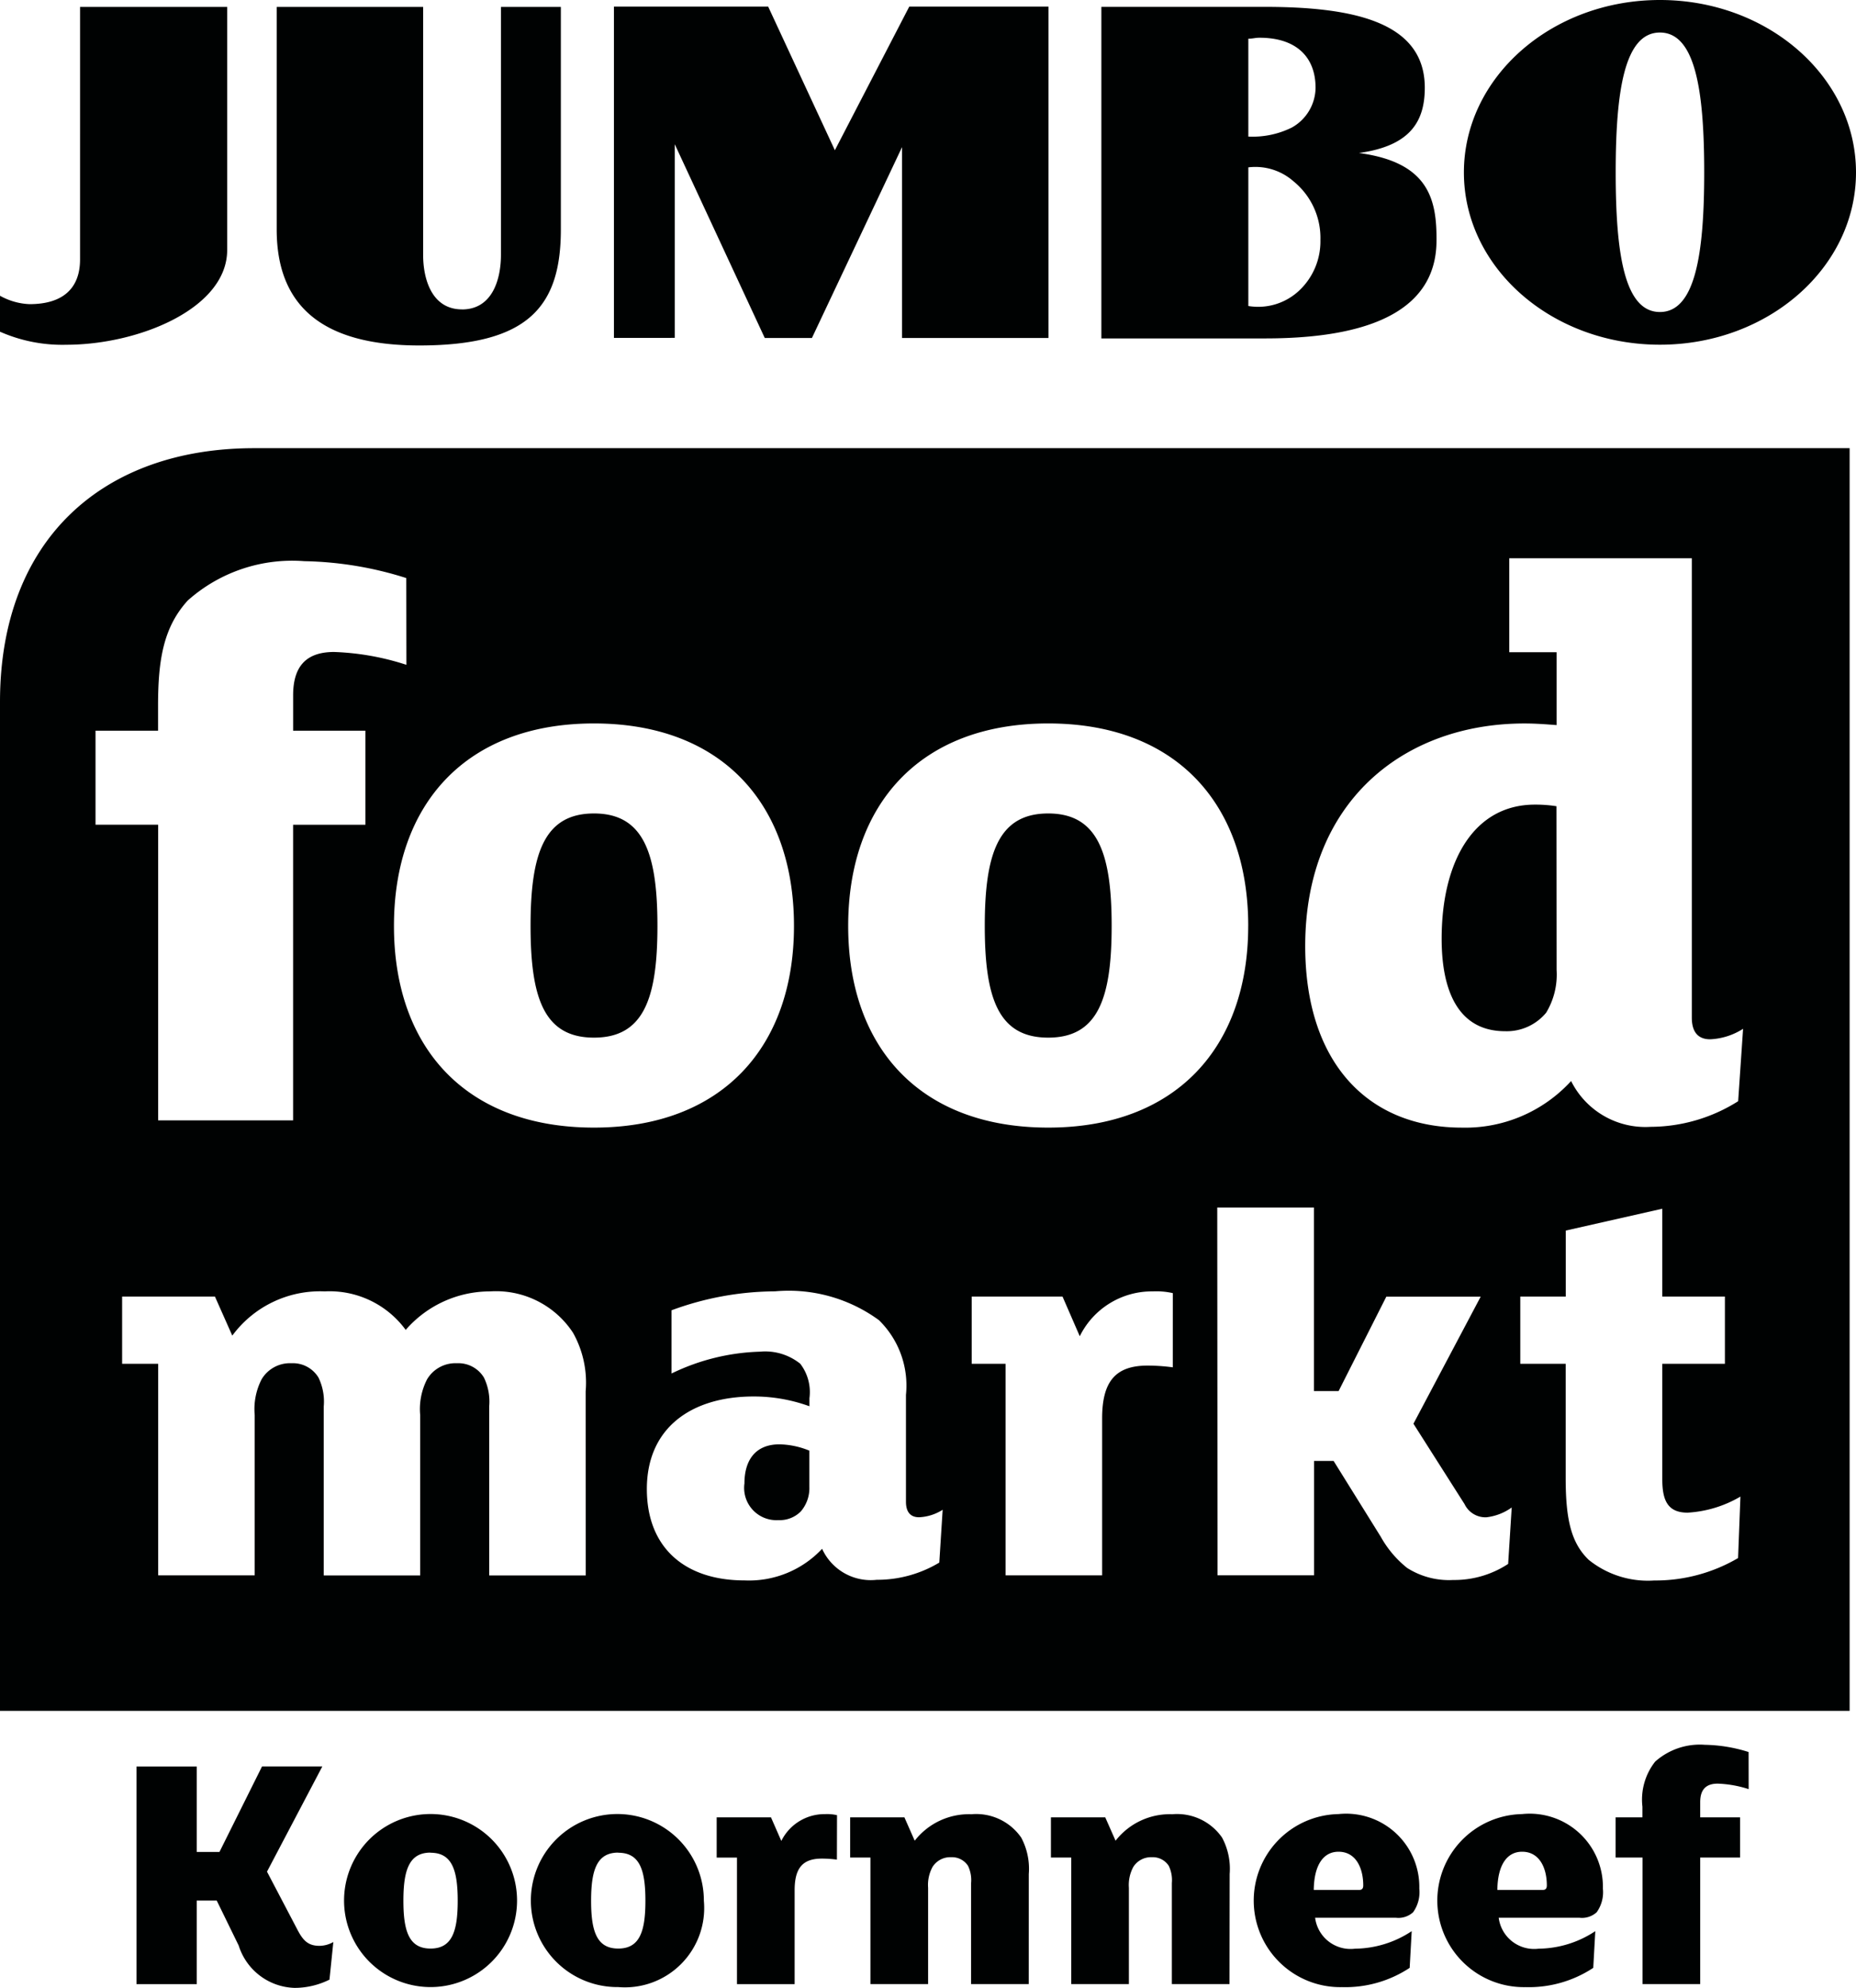
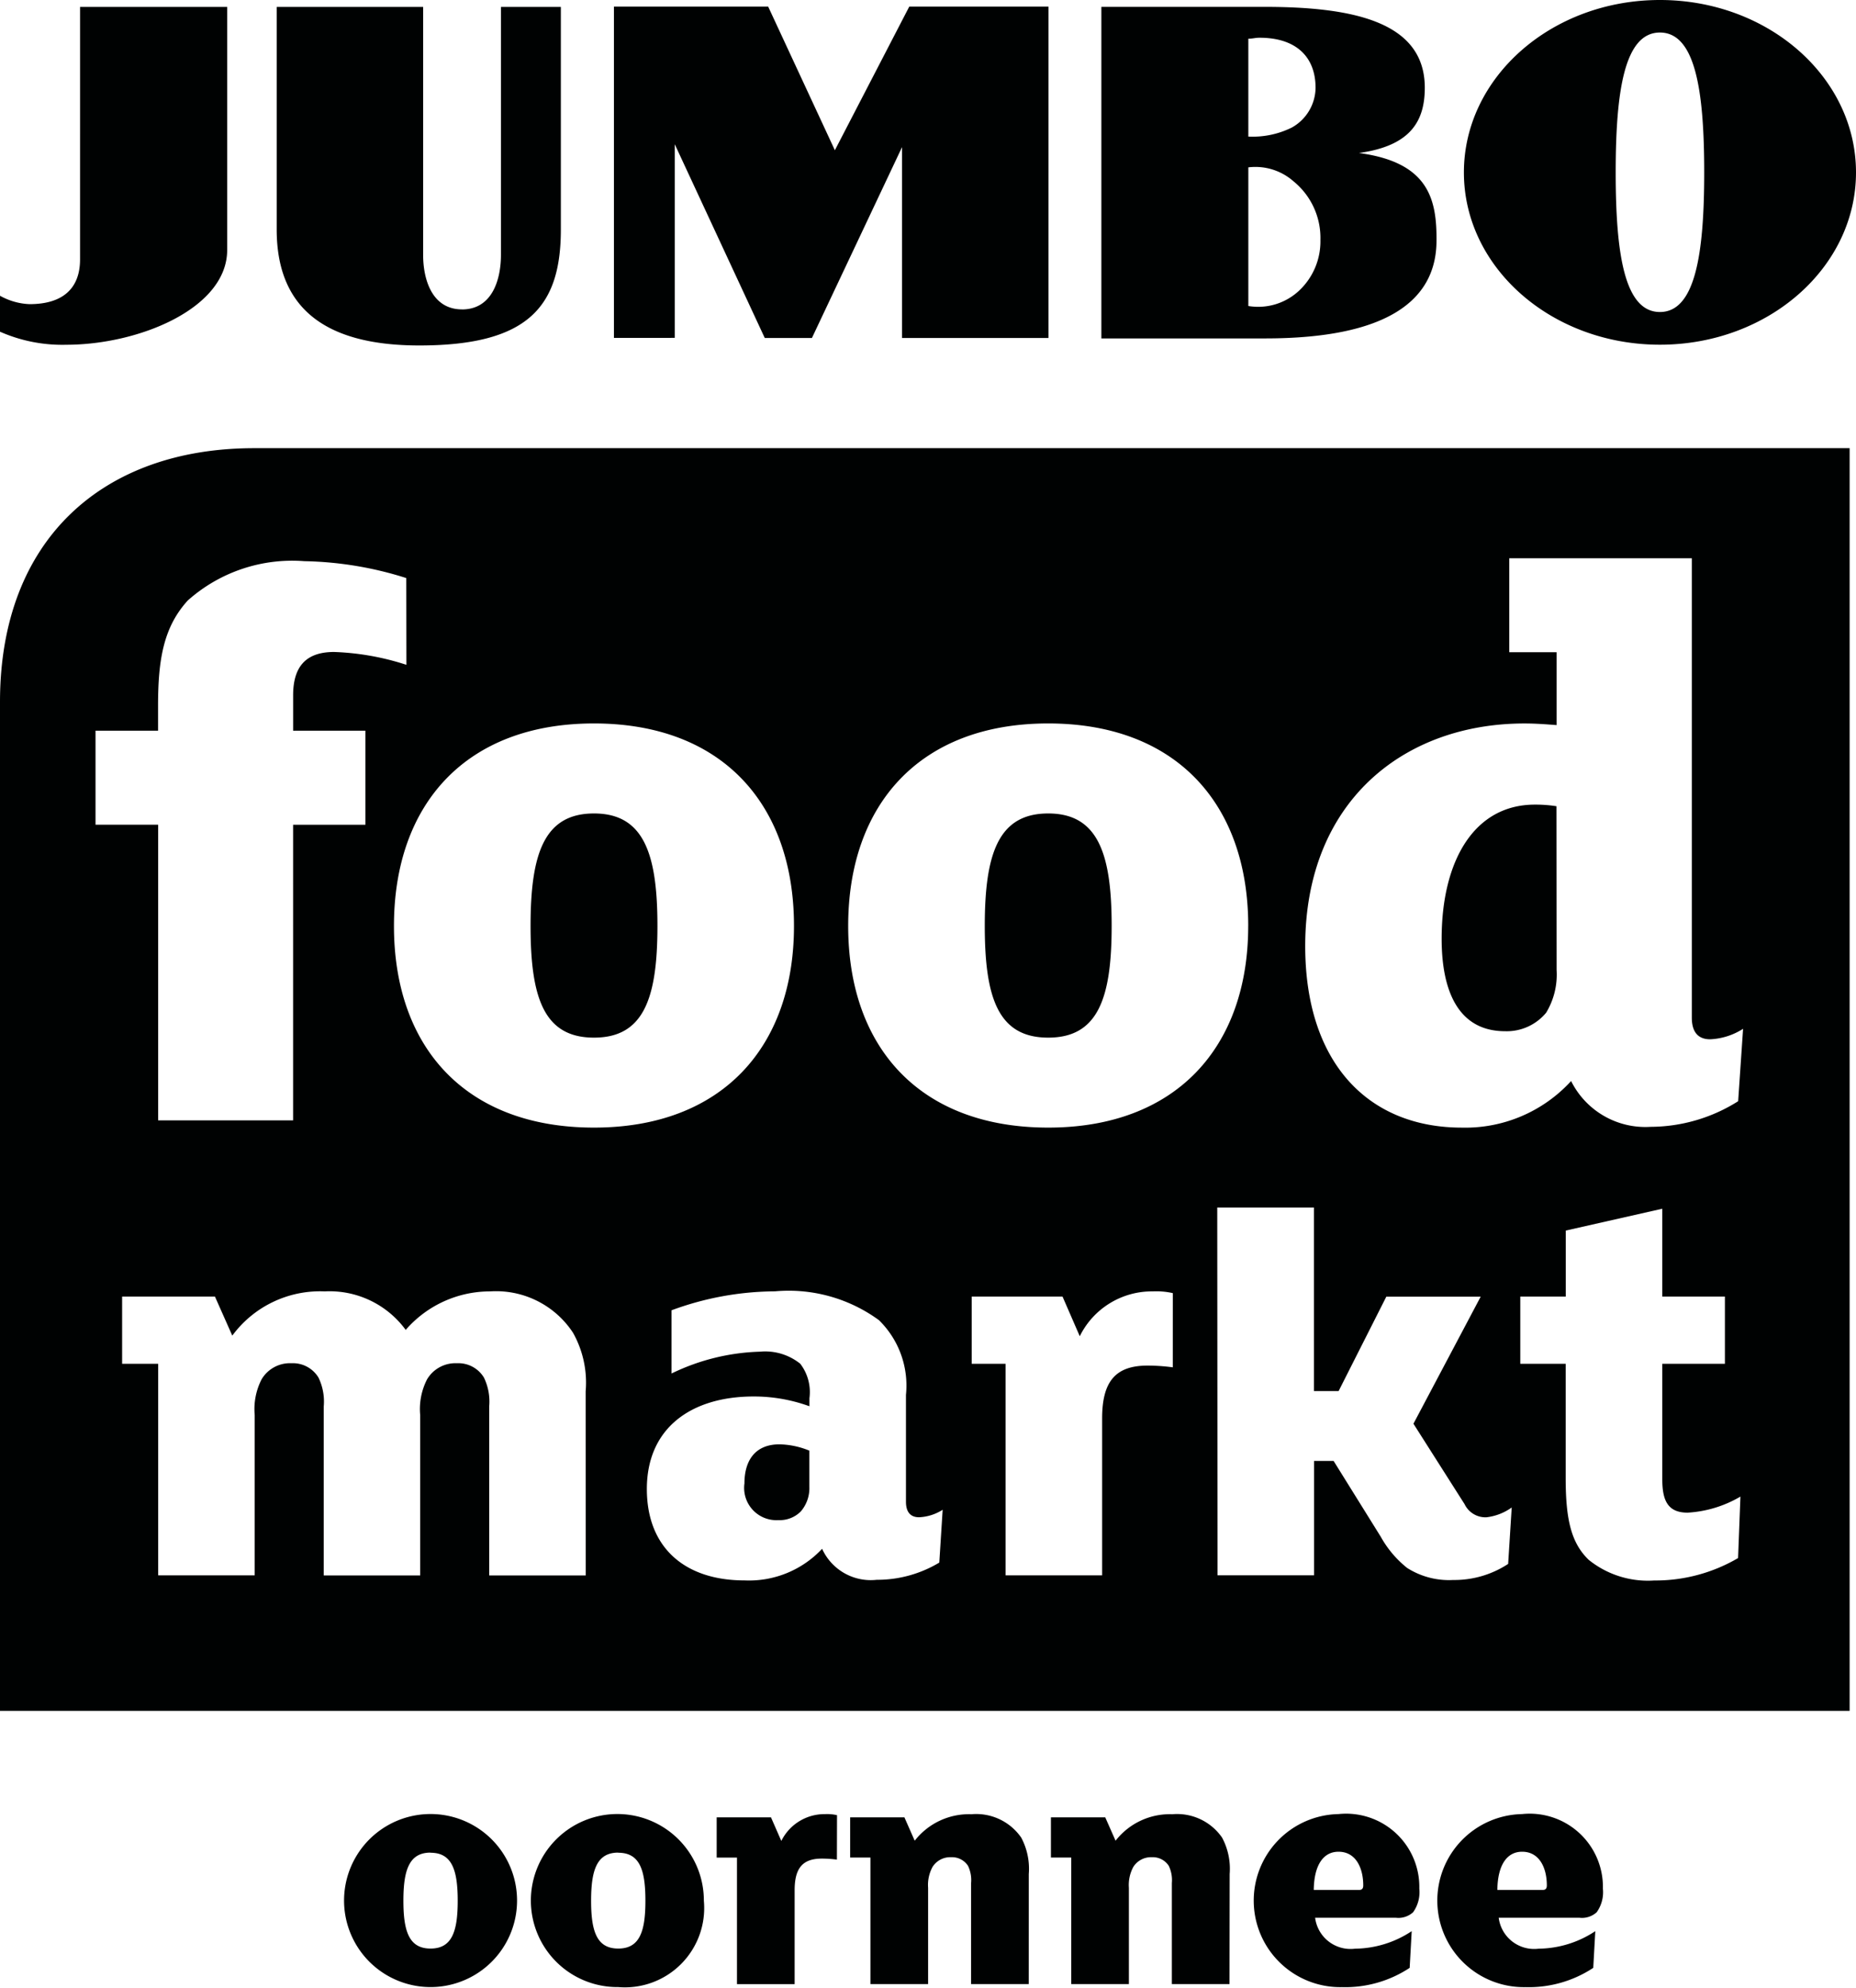
<svg xmlns="http://www.w3.org/2000/svg" width="70.808" height="75.817" viewBox="0 0 70.808 75.817">
  <g transform="translate(5.212 66.545)">
-     <path d="M25.573,243.57a2.993,2.993,0,0,1-1.325.315,2.305,2.305,0,0,1-2.138-1.613l-.839-1.718H20.51v3.187h-2.3v-8.3h2.3V238.7h.866L23,235.439H25.3l-2.111,4.013,1.154,2.2c.223.433.419.629.852.629a1.086,1.086,0,0,0,.525-.145Z" transform="translate(-18.215 -234.613)" fill="#000202" />
    <path d="M49.258,248.4a3.3,3.3,0,0,1,0-6.6,3.3,3.3,0,0,1,0,6.6Zm0-5.128c-.813,0-1.036.656-1.036,1.836s.223,1.823,1.036,1.823,1.036-.643,1.036-1.823S50.071,243.277,49.258,243.277Z" transform="translate(-38.044 -239.159)" fill="#000202" />
    <path d="M74.283,248.4a3.3,3.3,0,1,1,3.266-3.292A3.025,3.025,0,0,1,74.283,248.4Zm0-5.128c-.813,0-1.036.656-1.036,1.836s.223,1.823,1.036,1.823,1.036-.643,1.036-1.823S75.1,243.277,74.283,243.277Z" transform="translate(-55.908 -239.159)" fill="#000202" />
    <path d="M100.131,243.539a4.3,4.3,0,0,0-.577-.039c-.734,0-1.036.367-1.036,1.207v3.58h-2.2v-4.826h-.774v-1.534h2.072l.394.9a1.835,1.835,0,0,1,1.666-1.023,1.692,1.692,0,0,1,.459.04Z" transform="translate(-73.414 -239.159)" fill="#000202" />
    <path d="M120.144,248.287h-2.2v-3.856a1.255,1.255,0,0,0-.118-.656.728.728,0,0,0-.643-.328.8.8,0,0,0-.708.367,1.441,1.441,0,0,0-.171.8v3.672h-2.2v-4.826h-.774v-1.534H115.4l.393.892a2.625,2.625,0,0,1,2.164-1.01,2.088,2.088,0,0,1,1.9.892,2.526,2.526,0,0,1,.288,1.39Z" transform="translate(-86.108 -239.159)" fill="#000202" />
    <path d="M146.912,248.287h-2.2v-3.856a1.255,1.255,0,0,0-.118-.656.728.728,0,0,0-.642-.328.8.8,0,0,0-.708.367,1.444,1.444,0,0,0-.171.8v3.672h-2.2v-4.826h-.774v-1.534h2.072l.394.892a2.624,2.624,0,0,1,2.164-1.01,2.088,2.088,0,0,1,1.9.892,2.526,2.526,0,0,1,.289,1.39Z" transform="translate(-105.217 -239.159)" fill="#000202" />
    <path d="M173.385,245.546a.831.831,0,0,1-.656.21h-3.082a1.362,1.362,0,0,0,1.521,1.18,3.978,3.978,0,0,0,2.164-.669l-.078,1.4a4.452,4.452,0,0,1-2.583.735,3.3,3.3,0,0,1-.131-6.6,2.793,2.793,0,0,1,3.082,2.846A1.314,1.314,0,0,1,173.385,245.546Zm-2.846-2.308c-.564,0-.931.485-.944,1.456h1.744c.092,0,.144-.053.144-.17C171.483,243.867,171.208,243.238,170.539,243.238Z" transform="translate(-124.686 -239.159)" fill="#000202" />
    <path d="M197.861,245.546a.831.831,0,0,1-.656.21h-3.082a1.362,1.362,0,0,0,1.521,1.18,3.979,3.979,0,0,0,2.164-.669l-.078,1.4a4.452,4.452,0,0,1-2.583.735,3.3,3.3,0,0,1-.131-6.6,2.793,2.793,0,0,1,3.082,2.846A1.313,1.313,0,0,1,197.861,245.546Zm-2.846-2.308c-.564,0-.931.485-.944,1.456h1.744c.092,0,.144-.053.144-.17C195.96,243.867,195.684,243.238,195.016,243.238Z" transform="translate(-142.158 -239.159)" fill="#000202" />
-     <path d="M220.476,234.244a4.277,4.277,0,0,0-1.18-.21c-.459,0-.669.236-.669.708v.577h1.521v1.534h-1.521v4.826h-2.2v-4.826H215.4v-1.534h1.023v-.406a2.343,2.343,0,0,1,.485-1.718,2.562,2.562,0,0,1,1.9-.642,5.825,5.825,0,0,1,1.666.275Z" transform="translate(-158.975 -232.552)" fill="#000202" />
  </g>
  <path d="M70.565,17.093V65.251H0V26.77c0-6.2,3.93-9.677,9.7-9.677ZM22.343,53.067a3.884,3.884,0,0,0-.482-2.236A3.51,3.51,0,0,0,18.7,49.253a4.258,4.258,0,0,0-3.222,1.469,3.6,3.6,0,0,0-3.091-1.469A4.161,4.161,0,0,0,8.862,50.94L8.2,49.45H4.659v2.565H6.035v8.067H9.717V53.966a2.485,2.485,0,0,1,.263-1.359,1.257,1.257,0,0,1,1.14-.614,1.14,1.14,0,0,1,1.031.548,2.1,2.1,0,0,1,.2,1.1v6.445H16.03V53.966a2.48,2.48,0,0,1,.263-1.359,1.257,1.257,0,0,1,1.139-.614,1.14,1.14,0,0,1,1.031.548,2.1,2.1,0,0,1,.2,1.1v6.445h3.682Zm13.62,4.515a1.818,1.818,0,0,1-.9.285c-.329,0-.5-.2-.5-.592V53.2a3.487,3.487,0,0,0-1.03-2.849,5.837,5.837,0,0,0-3.968-1.1,11.518,11.518,0,0,0-3.946.723v2.411a8.241,8.241,0,0,1,3.376-.833,2.138,2.138,0,0,1,1.535.46,1.777,1.777,0,0,1,.351,1.315v.307a6.194,6.194,0,0,0-2.126-.373c-2.389,0-4.077,1.205-4.077,3.529,0,2.235,1.446,3.486,3.727,3.486a3.816,3.816,0,0,0,2.959-1.206,2.038,2.038,0,0,0,2.082,1.183,4.6,4.6,0,0,0,2.389-.657Zm-5.085-.876a1.36,1.36,0,0,1-.329.942,1.136,1.136,0,0,1-.855.329,1.231,1.231,0,0,1-1.293-1.4c0-.855.394-1.491,1.337-1.491a3.152,3.152,0,0,1,1.14.241Zm13.866-7.387a2.847,2.847,0,0,0-.767-.066,3.065,3.065,0,0,0-2.783,1.71l-.658-1.513H37.071v2.565h1.293v8.067h3.683V54.1c0-1.4.5-2.017,1.731-2.017a7.2,7.2,0,0,1,.965.066Zm12.929,8.176a2.053,2.053,0,0,1-.965.373.882.882,0,0,1-.833-.5l-1.951-3.068,2.565-4.845h-3.6l-1.82,3.6h-.942V46.056H46.439l.011,14.026h3.683V55.719h.745l1.8,2.893A4.008,4.008,0,0,0,53.683,59.8a2.97,2.97,0,0,0,1.754.46,3.737,3.737,0,0,0,2.1-.613Zm8.726-.416a4.478,4.478,0,0,1-2.017.613c-.767,0-.964-.482-.964-1.271V52.015h2.389V49.45H63.418V46.1l-3.682.833V49.45H58v2.565h1.732v4.362c0,1.6.22,2.478.877,3.113a3.6,3.6,0,0,0,2.5.789,6.242,6.242,0,0,0,3.2-.855ZM15.5,22.047a13.605,13.605,0,0,0-3.892-.644,5.986,5.986,0,0,0-4.445,1.5c-.919,1.011-1.133,2.237-1.133,4.014v.951H3.644v3.585h2.39V42.731h5.148V31.455h2.759V27.869H11.183V26.521c0-1.1.49-1.655,1.564-1.655a9.994,9.994,0,0,1,2.758.49ZM30.291,35.315c0-4.627-2.728-7.723-7.631-7.723s-7.63,3.1-7.63,7.723,2.727,7.691,7.63,7.691C27.533,43.007,30.291,39.943,30.291,35.315Zm-5.209,0c0,2.758-.521,4.26-2.421,4.26s-2.42-1.5-2.42-4.26.521-4.29,2.42-4.29S25.082,32.558,25.082,35.315Zm22.539,0c0-4.627-2.727-7.723-7.631-7.723s-7.631,3.1-7.631,7.723,2.728,7.691,7.631,7.691C44.863,43.007,47.62,39.943,47.62,35.315Zm-5.21,0c0,2.758-.521,4.26-2.421,4.26s-2.42-1.5-2.42-4.26.521-4.29,2.42-4.29S42.411,32.558,42.411,35.315ZM66.5,39.238a2.537,2.537,0,0,1-1.256.4c-.46,0-.7-.276-.7-.828V21.291H57.579v3.585h1.807v2.779c-.4-.031-.8-.062-1.225-.062-4.6,0-8.366,2.973-8.366,8.489,0,4.443,2.39,6.925,5.976,6.925a5.468,5.468,0,0,0,4.168-1.777,3.164,3.164,0,0,0,3.033,1.747A6.293,6.293,0,0,0,66.312,42ZM59.386,37a2.8,2.8,0,0,1-.4,1.625,1.949,1.949,0,0,1-1.563.705C55.618,39.33,55,37.767,55,35.806c0-3,1.256-5.118,3.554-5.118a5.131,5.131,0,0,1,.827.061ZM0,11.28a2.508,2.508,0,0,0,1.126.32c1.281,0,1.928-.608,1.928-1.707V.264H8.667V9.534c0,2.233-3.38,3.615-6.137,3.615A5.883,5.883,0,0,1,0,12.651Zm25.742,1.606V5.5l3.434,7.39h1.8l3.438-7.28v7.28h5.587V.251H34.69L31.851,5.73,29.306.251H23.422V12.887Zm22.527.021c4.575,0,6.532-1.4,6.535-3.73.012-1.572-.295-2.989-2.963-3.342,1.974-.269,2.516-1.216,2.516-2.489,0-2.5-2.7-3.084-6.11-3.084H42.018V12.908Zm-.644-6.524a2.2,2.2,0,0,1,1.724.533,2.782,2.782,0,0,1,1.026,2.237,2.575,2.575,0,0,1-.81,1.929,2.282,2.282,0,0,1-1.94.589Zm0-4.907c.165,0,.266-.037.428-.037,1.4,0,2.137.734,2.137,1.911a1.759,1.759,0,0,1-.907,1.515,3.366,3.366,0,0,1-1.658.344Zm8.224,5.1c0,3.632,3.348,6.571,7.478,6.571s7.481-2.939,7.481-6.571S67.46,0,63.327,0s-7.478,2.948-7.478,6.578M63.327,11.9c-1.353,0-1.687-2.221-1.687-5.324s.334-5.335,1.687-5.335,1.69,2.22,1.69,5.335-.344,5.324-1.69,5.324m-45.7-.1c-1.158,0-1.484-1.162-1.484-2.077V.264H10.556V8.749c0,2.908,1.727,4.427,5.441,4.427,4.161,0,5.4-1.488,5.4-4.427V.264H19.112V9.718c0,.918-.317,2.084-1.49,2.084" fill="#000202" />
</svg>